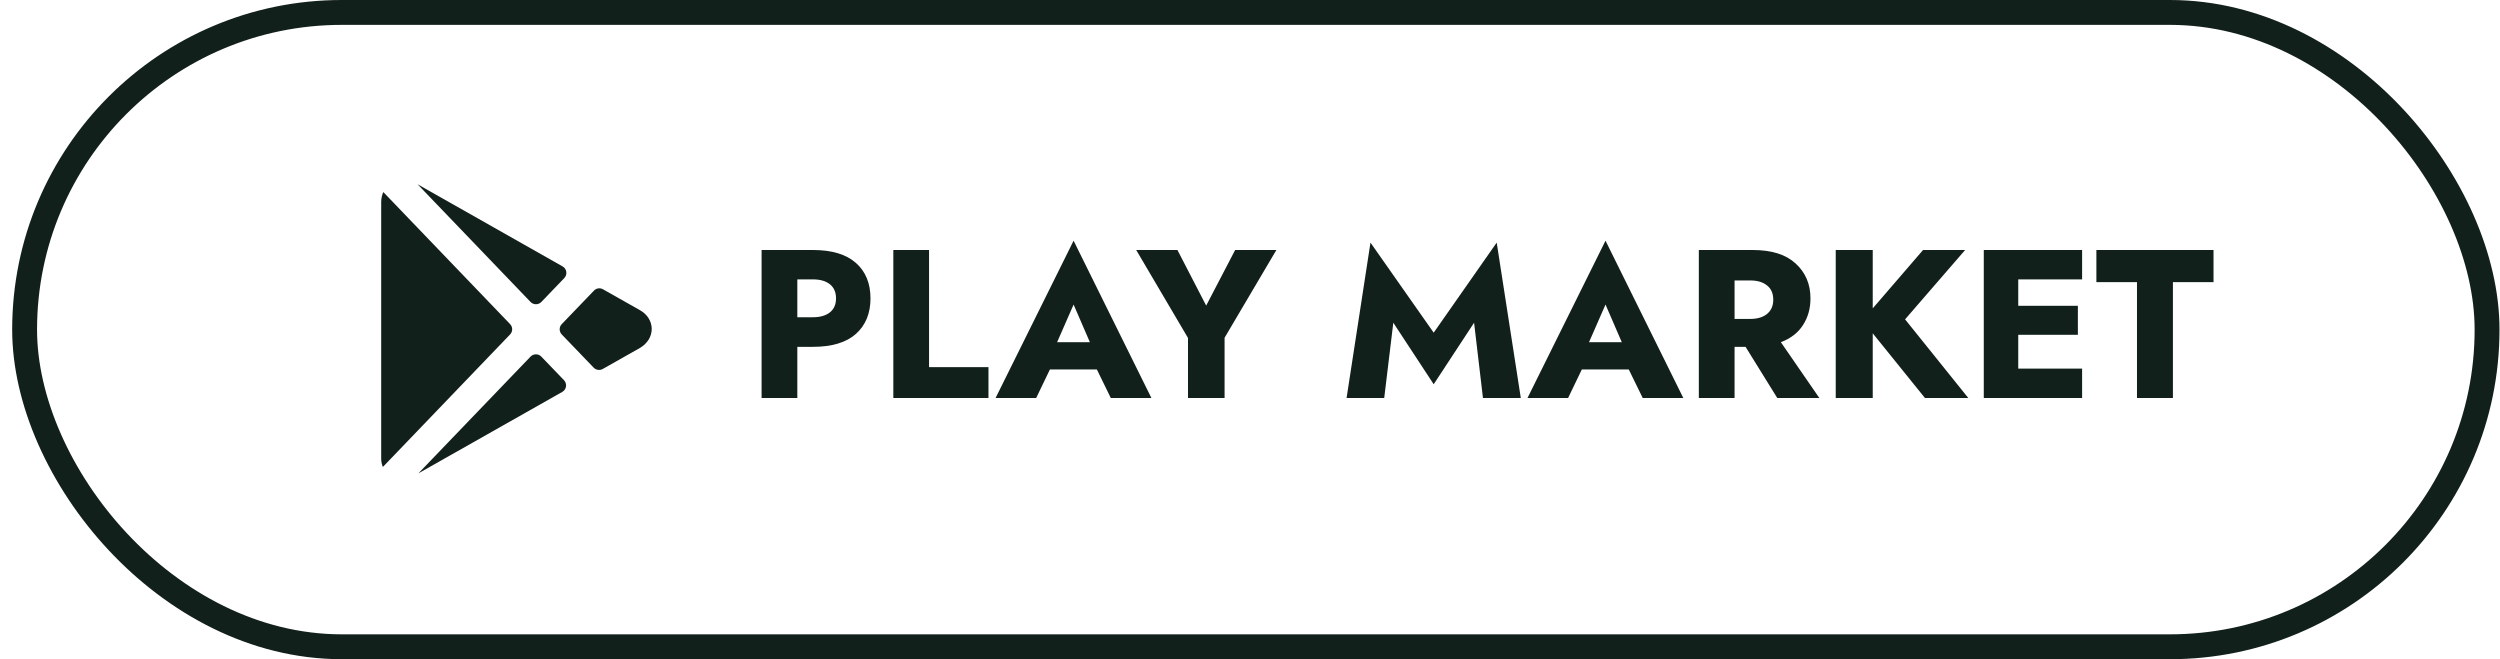
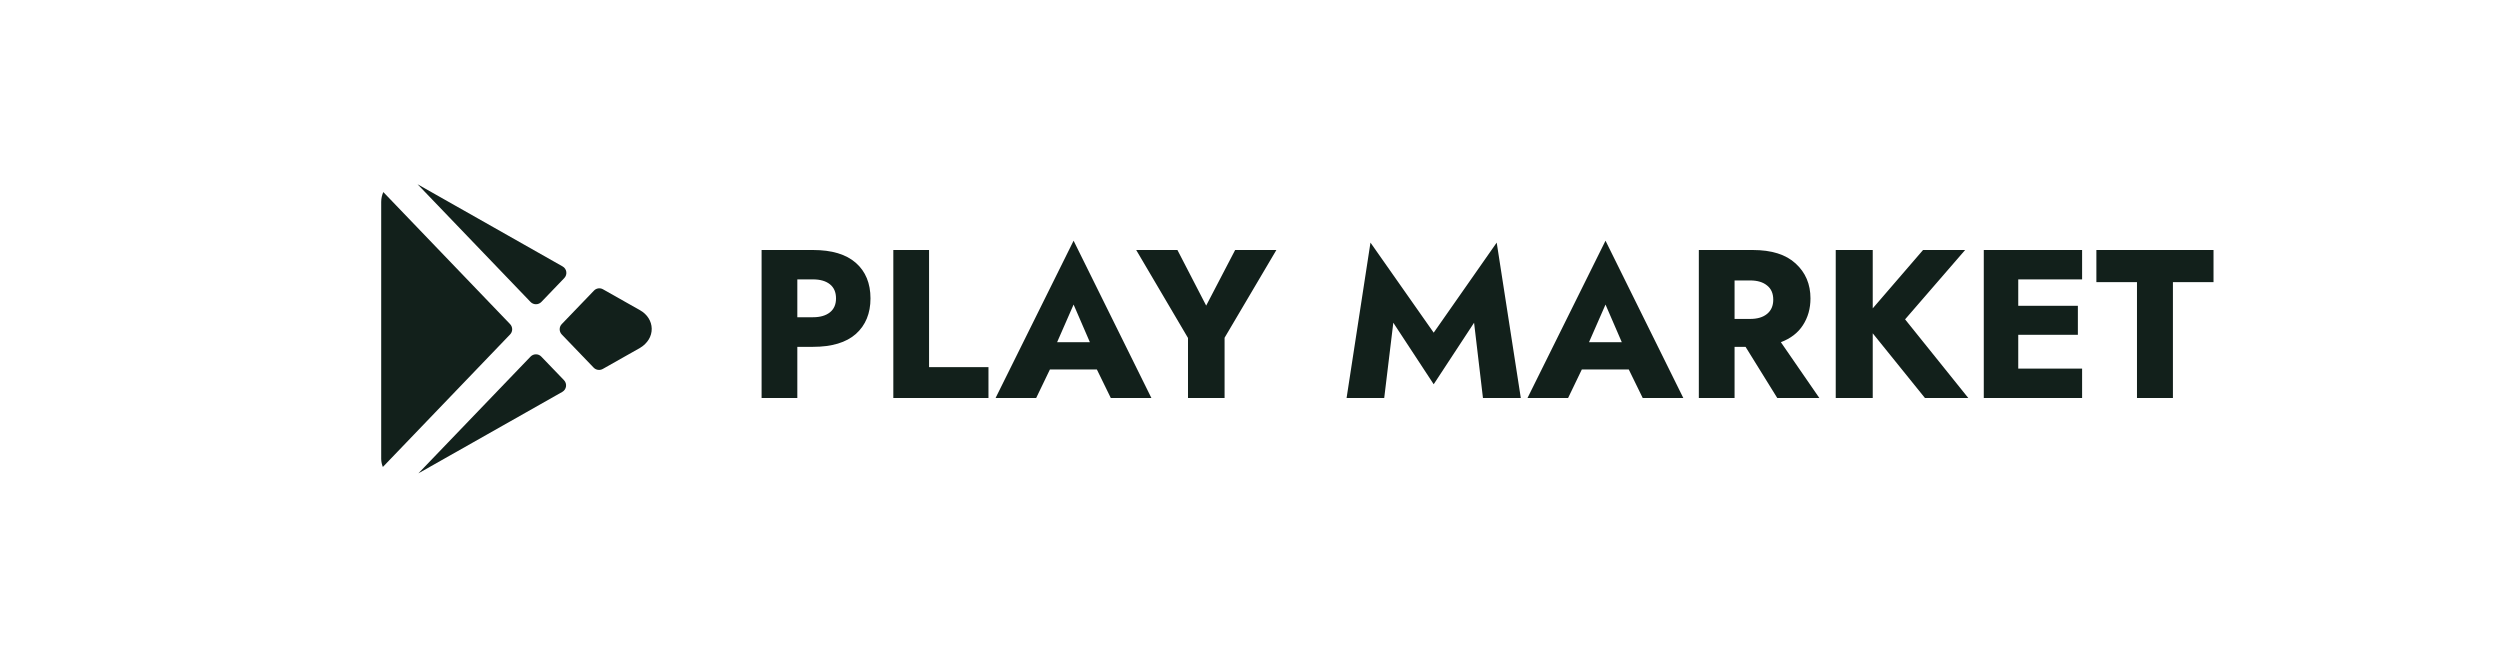
<svg xmlns="http://www.w3.org/2000/svg" width="201" height="53" viewBox="0 0 201 53" fill="none">
  <path d="M33.57 14.813L42.656 24.277C42.892 24.522 43.289 24.522 43.525 24.277L45.366 22.36C45.639 22.077 45.578 21.615 45.233 21.421C40.48 18.731 34.59 15.398 33.57 14.813ZM30.818 15.441C30.715 15.681 30.648 15.941 30.648 16.234V36.884C30.648 37.12 30.7 37.337 30.781 37.545L41.009 26.892C41.236 26.66 41.236 26.292 41.009 26.056L30.818 15.441ZM48.099 23.186C47.971 23.205 47.848 23.267 47.754 23.366L45.167 26.056C44.941 26.287 44.941 26.656 45.167 26.892L47.73 29.558C47.919 29.757 48.226 29.799 48.467 29.662C50.255 28.648 51.464 27.968 51.464 27.968C52.068 27.6 52.408 27.038 52.398 26.424C52.389 25.825 52.04 25.268 51.459 24.942C51.388 24.9 50.208 24.234 48.486 23.262C48.367 23.191 48.231 23.168 48.099 23.186ZM43.09 28.487C42.93 28.487 42.774 28.548 42.651 28.676L33.636 38.059C35.189 37.177 40.712 34.052 45.21 31.508C45.554 31.31 45.616 30.847 45.342 30.564L43.525 28.676C43.407 28.548 43.251 28.487 43.09 28.487Z" fill="#12201B" />
-   <rect x="1.979" y="1" width="197.981" height="51" rx="25.5" stroke="#12201B" stroke-width="2" />
  <path d="M61.232 20.1H65.363C66.881 20.1 68.032 20.446 68.814 21.137C69.596 21.828 69.987 22.78 69.987 23.993C69.987 25.194 69.596 26.146 68.814 26.849C68.032 27.54 66.881 27.886 65.363 27.886H64.105V32H61.232V20.1ZM65.363 22.463H64.105V25.506H65.363C65.941 25.506 66.394 25.376 66.723 25.115C67.051 24.854 67.216 24.48 67.216 23.993C67.216 23.494 67.051 23.115 66.723 22.854C66.394 22.593 65.941 22.463 65.363 22.463ZM71.823 20.1H74.696V29.518H79.473V32H71.823V20.1ZM89.309 32L88.188 29.705H84.413L83.308 32H80.044L86.317 19.352L92.573 32H89.309ZM86.317 24.486L84.992 27.512H87.626L86.317 24.486ZM99.306 20.1H102.621L98.456 27.155V32H95.515V27.172L91.35 20.1H94.665L96.977 24.571L99.306 20.1ZM112.022 25.948L111.291 32H108.265L110.186 19.505L115.269 26.747L120.335 19.505L122.273 32H119.23L118.516 25.948L115.269 30.895L112.022 25.948ZM132.075 32L130.953 29.705H127.179L126.074 32H122.81L129.083 19.352L135.339 32H132.075ZM129.083 24.486L127.757 27.512H130.392L129.083 24.486ZM136.586 20.1H140.921C142.44 20.1 143.59 20.463 144.372 21.188C145.165 21.913 145.562 22.848 145.562 23.993C145.562 24.809 145.358 25.529 144.95 26.152C144.553 26.764 143.964 27.217 143.182 27.512L146.276 32H142.893L140.343 27.886H139.459V32H136.586V20.1ZM140.717 22.548H139.459V25.642H140.717C141.295 25.642 141.748 25.506 142.077 25.234C142.406 24.962 142.57 24.582 142.57 24.095C142.57 23.596 142.406 23.217 142.077 22.956C141.748 22.684 141.295 22.548 140.717 22.548ZM147.593 20.1H150.568V24.792L154.614 20.1H157.997L153.169 25.676L158.252 32H154.767L150.568 26.798V32H147.593V20.1ZM159.496 20.1H167.401V22.463H162.267V24.588H167.061V26.917H162.267V29.637H167.401V32H159.496V20.1ZM168.549 22.684V20.1H177.967V22.684H174.703V32H171.813V22.684H168.549Z" fill="#12201B" />
</svg>